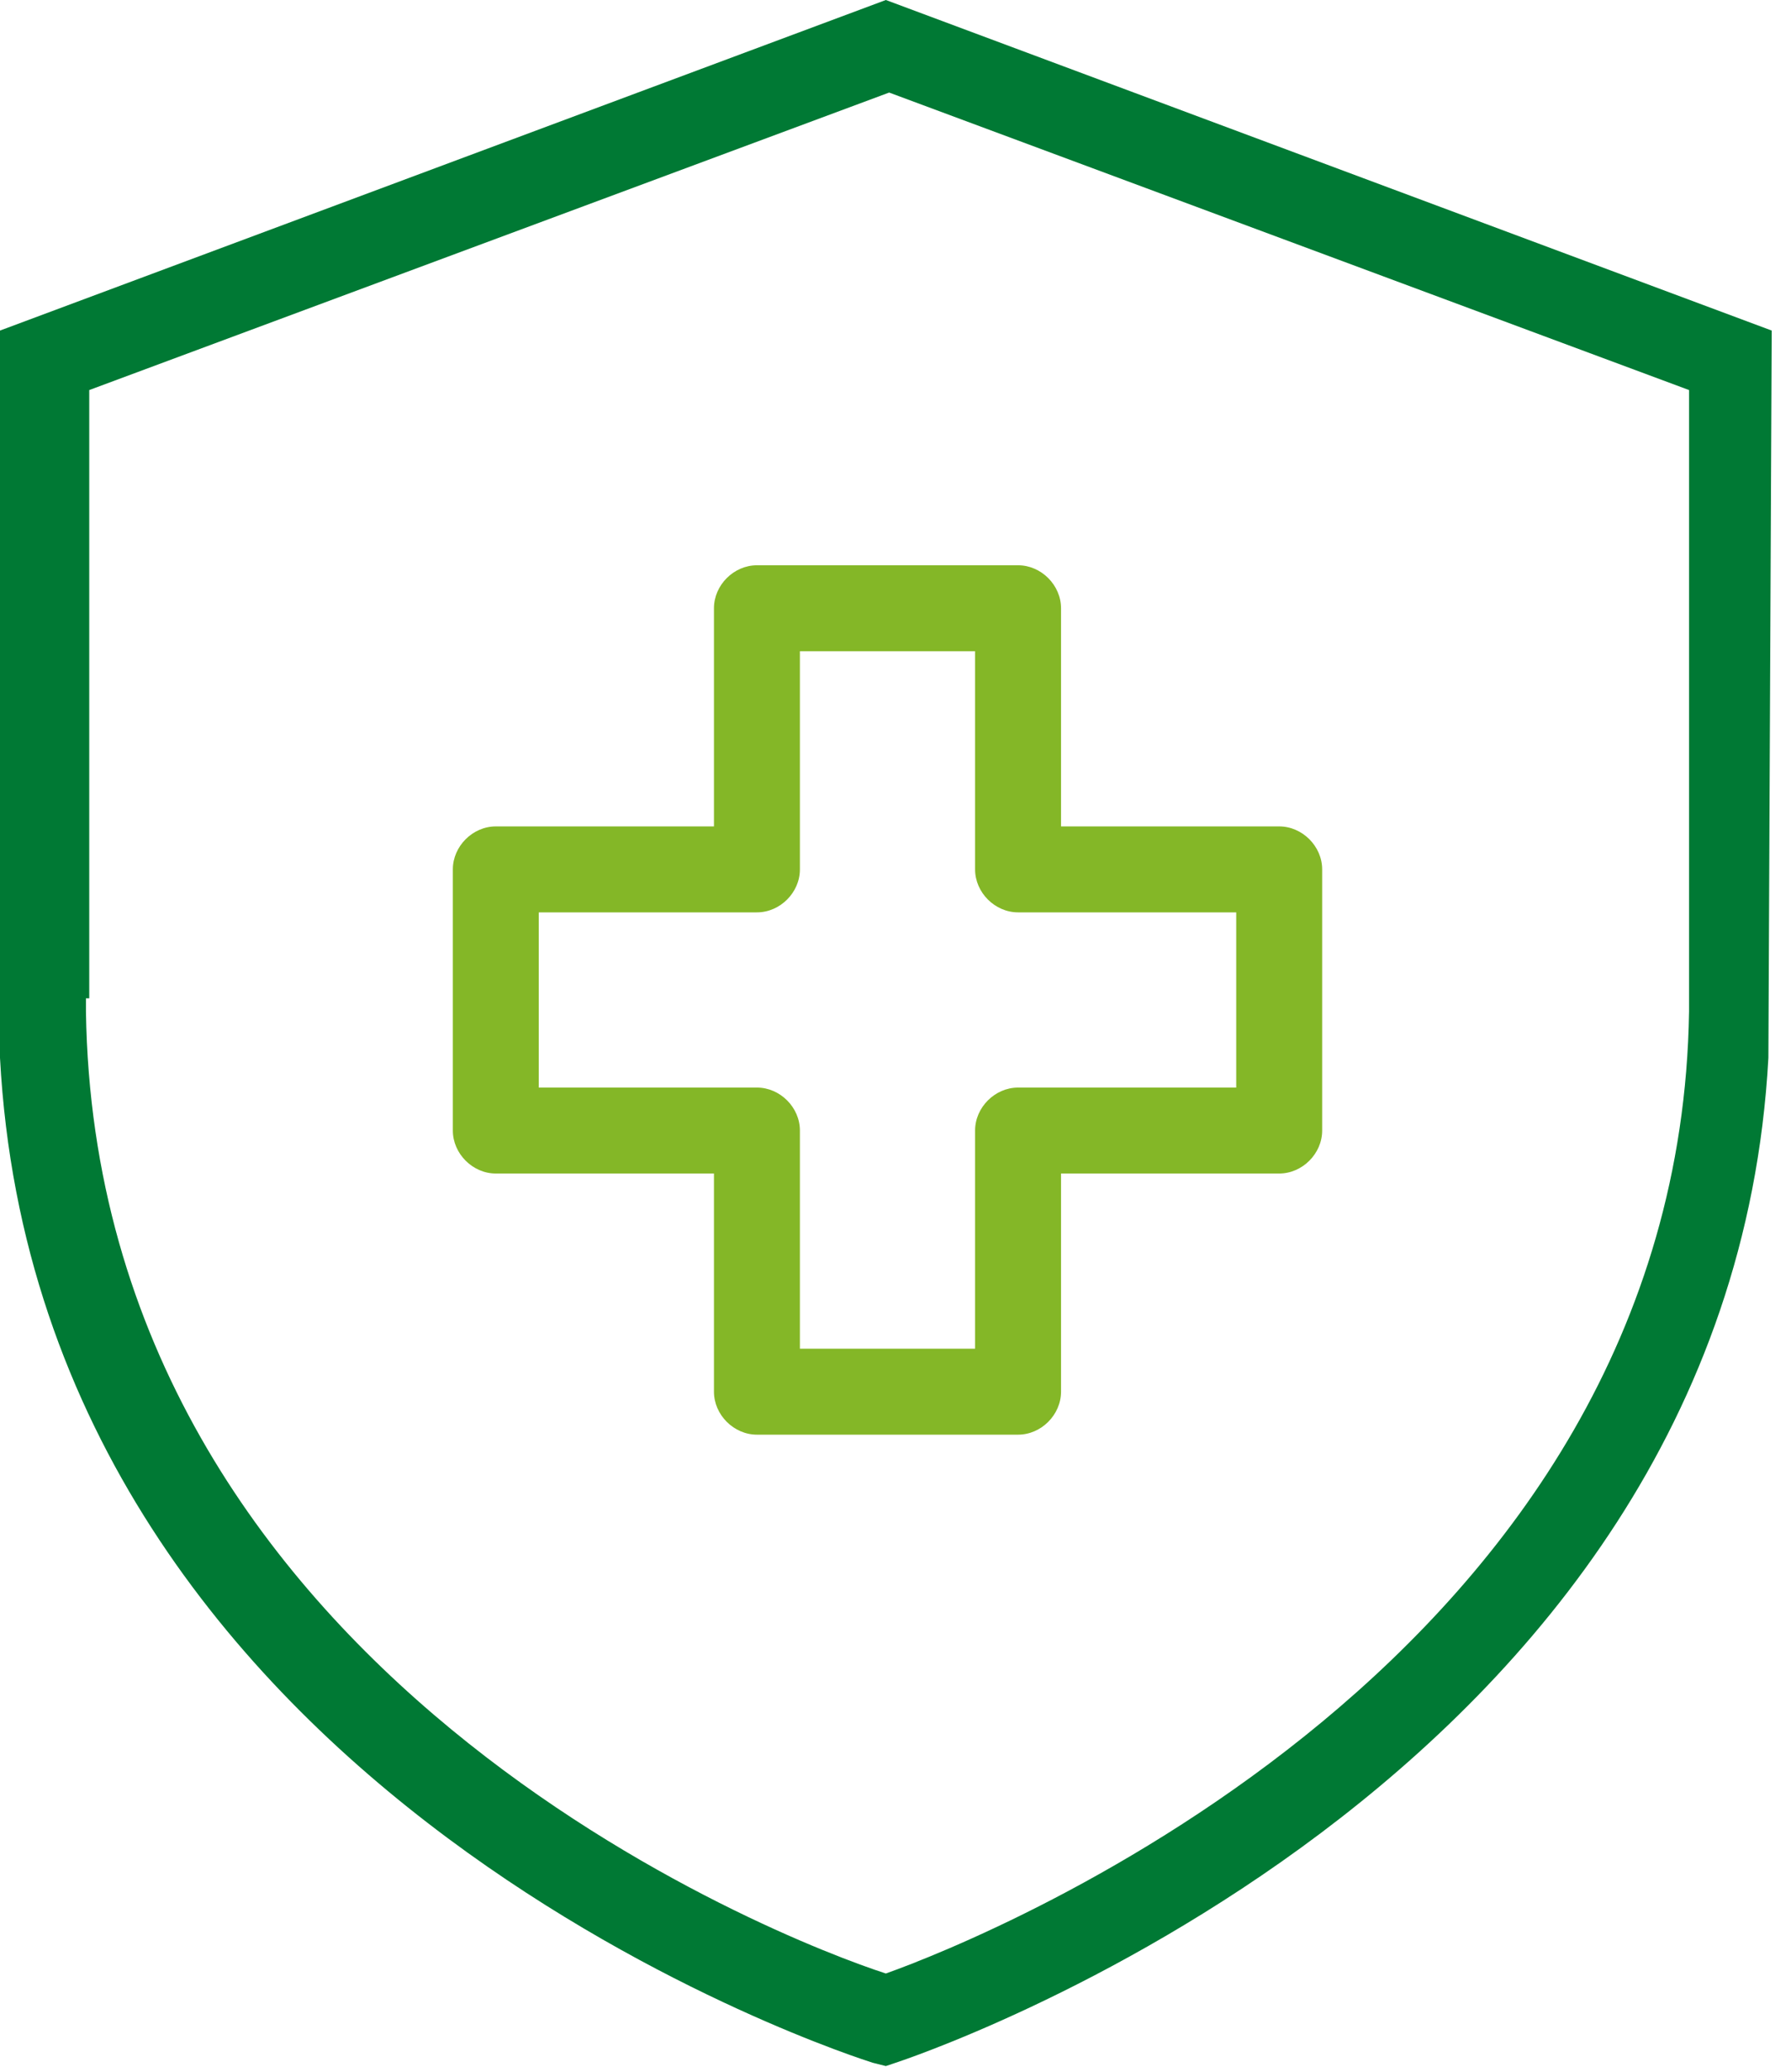
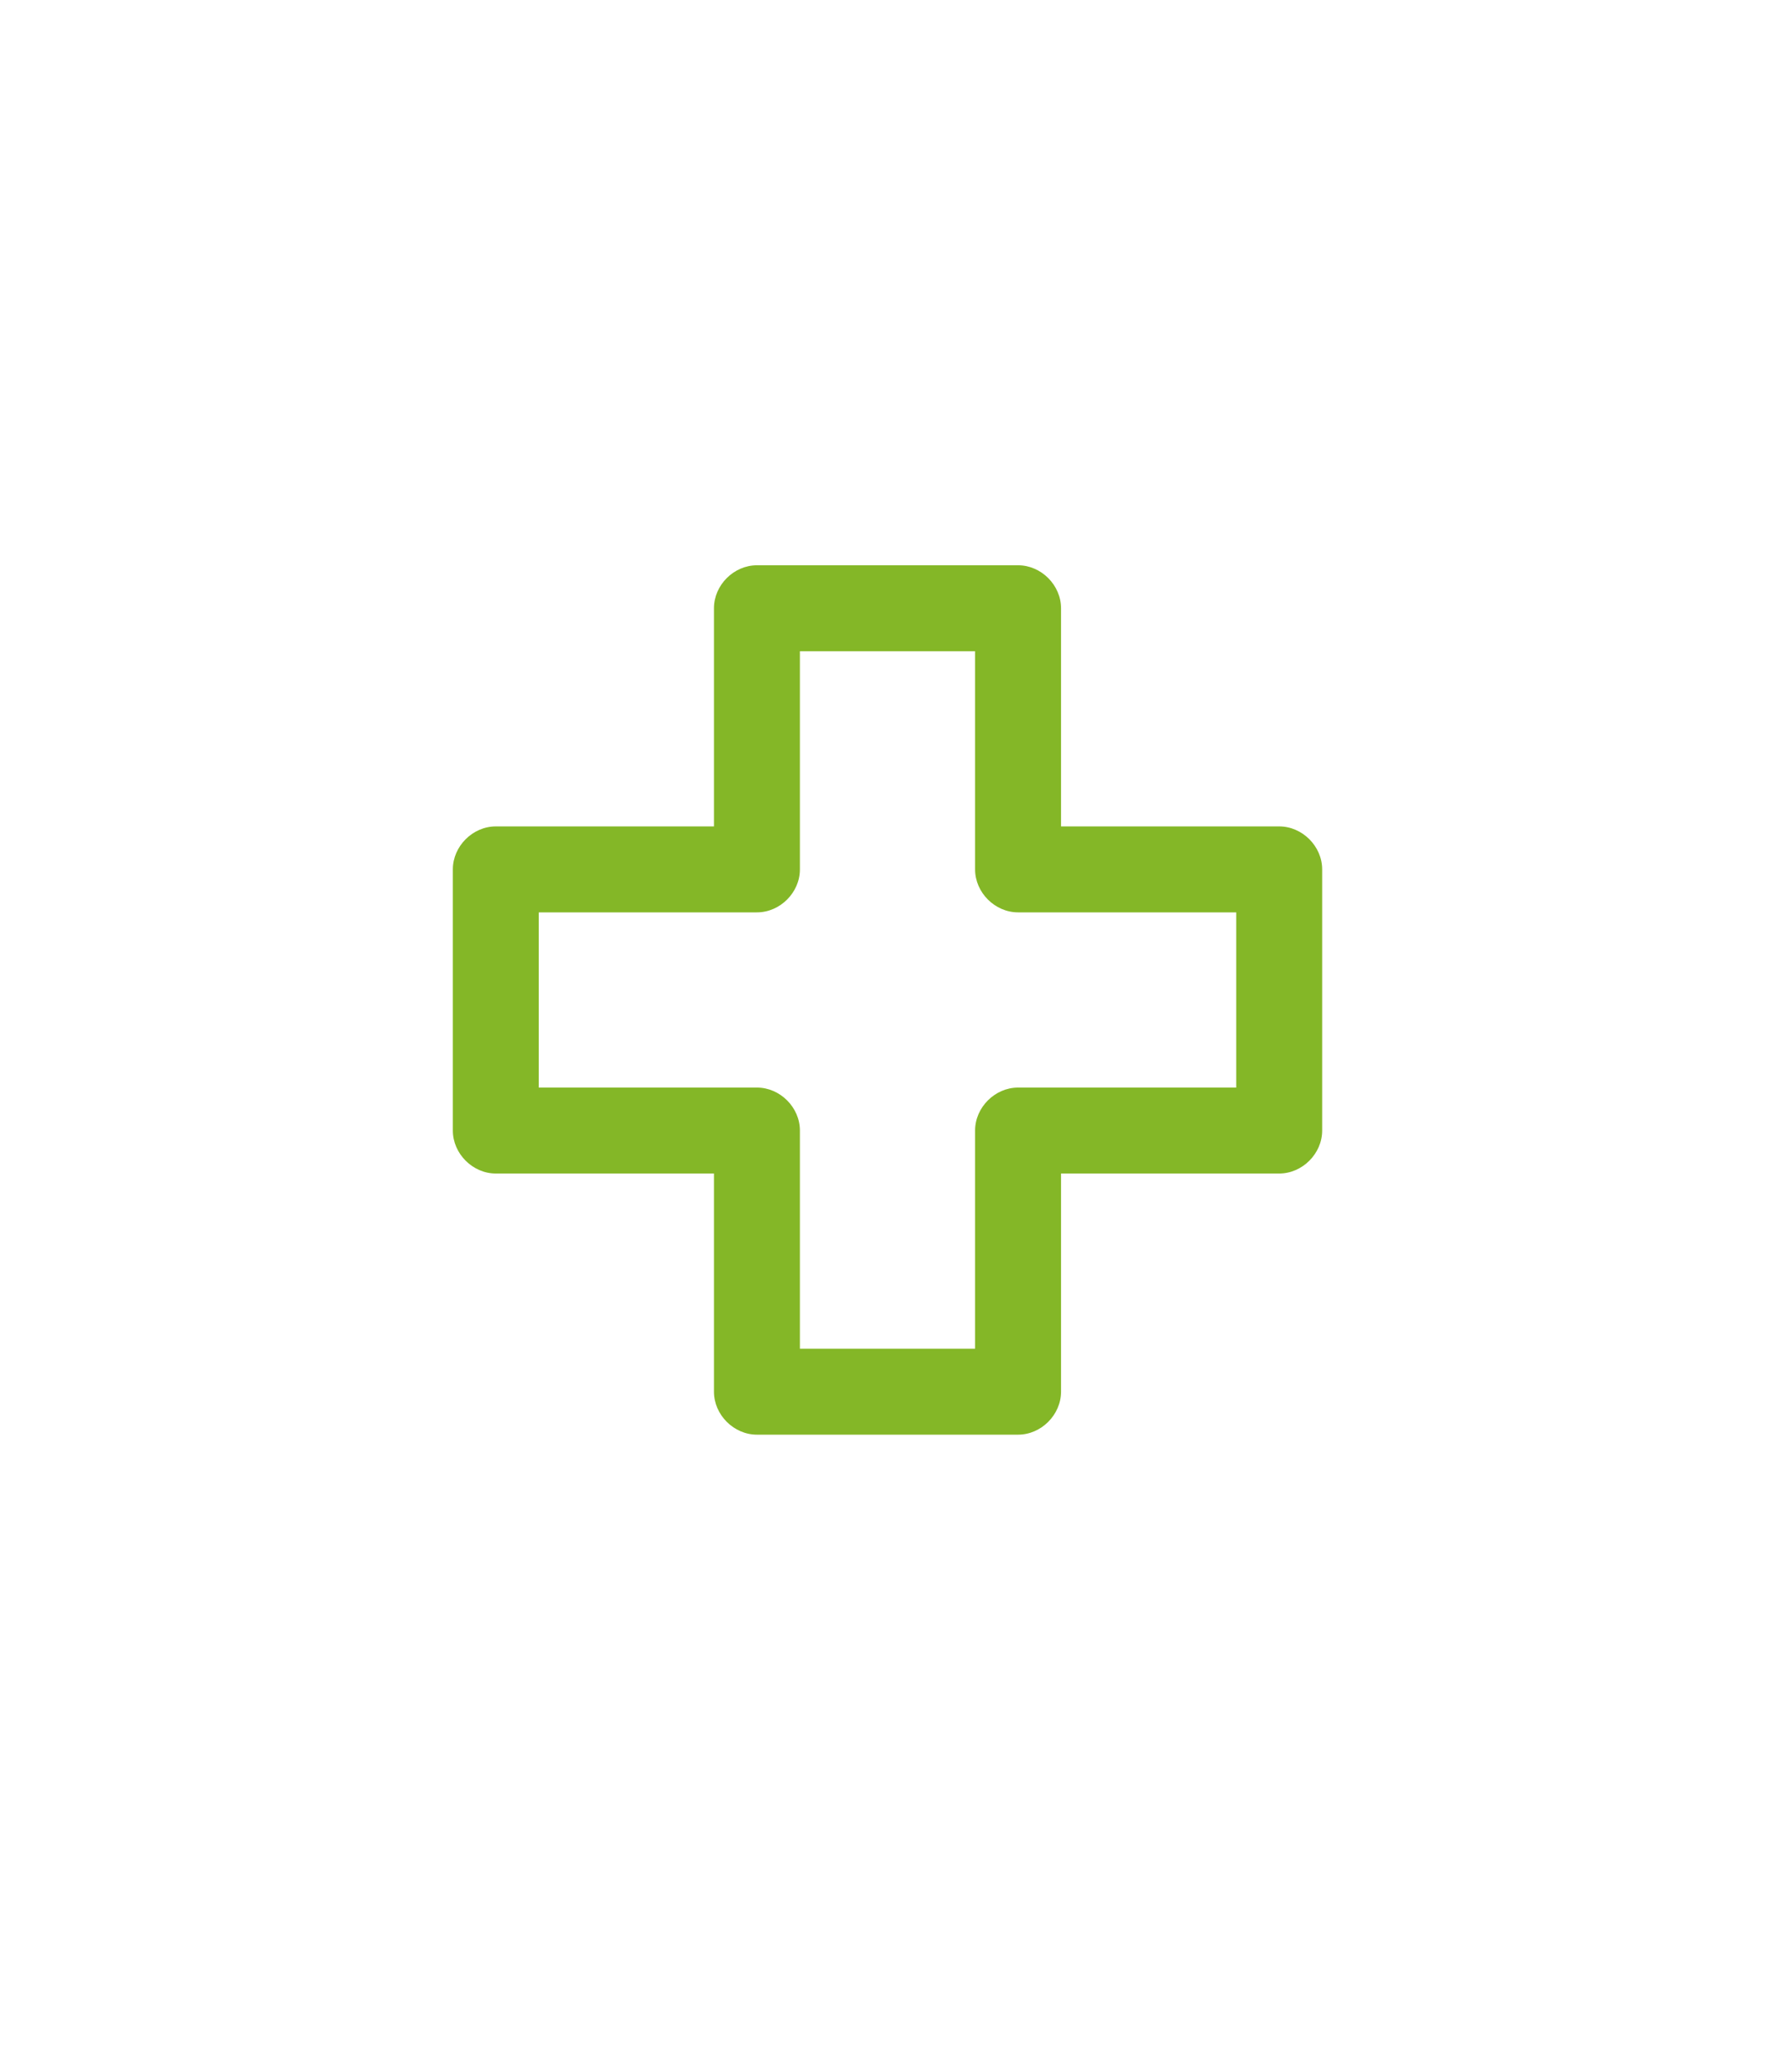
<svg xmlns="http://www.w3.org/2000/svg" width="83" height="96" viewBox="0 0 83 96" fill="none">
-   <path d="M3.983 46.261V46.874C4.442 77.663 36.304 89.918 41.053 91.45C45.801 89.764 77.816 76.897 78.276 46.874V46.108V18.075L41.206 4.289L4.136 18.075V46.261H3.983ZM41.053 95.739L40.44 95.585C39.98 95.432 1.838 83.484 0 49.018V47.027V15.318L41.053 0L82.106 15.318L81.952 49.018C80.114 82.871 41.972 95.432 41.512 95.585L41.053 95.739Z" fill="#007934" />
  <path d="M59.281 38.295H49.171V28.185C49.171 27.113 48.252 26.194 47.18 26.194H35.079C34.006 26.194 33.087 27.113 33.087 28.185V38.295H22.977C21.905 38.295 20.986 39.215 20.986 40.287V52.388C20.986 53.46 21.905 54.38 22.977 54.38H33.087V64.49C33.087 65.562 34.006 66.481 35.079 66.481H47.18C48.252 66.481 49.171 65.562 49.171 64.49V54.38H59.281C60.354 54.38 61.273 53.46 61.273 52.388V40.287C61.273 39.215 60.354 38.295 59.281 38.295ZM57.29 50.397H47.18C46.108 50.397 45.188 51.316 45.188 52.388V62.498H37.07V52.388C37.07 51.316 36.151 50.397 35.079 50.397H24.968V42.278H35.079C36.151 42.278 37.07 41.359 37.07 40.287V30.177H45.188V40.287C45.188 41.359 46.108 42.278 47.18 42.278H57.29V50.397Z" fill="#84B727" />
</svg>